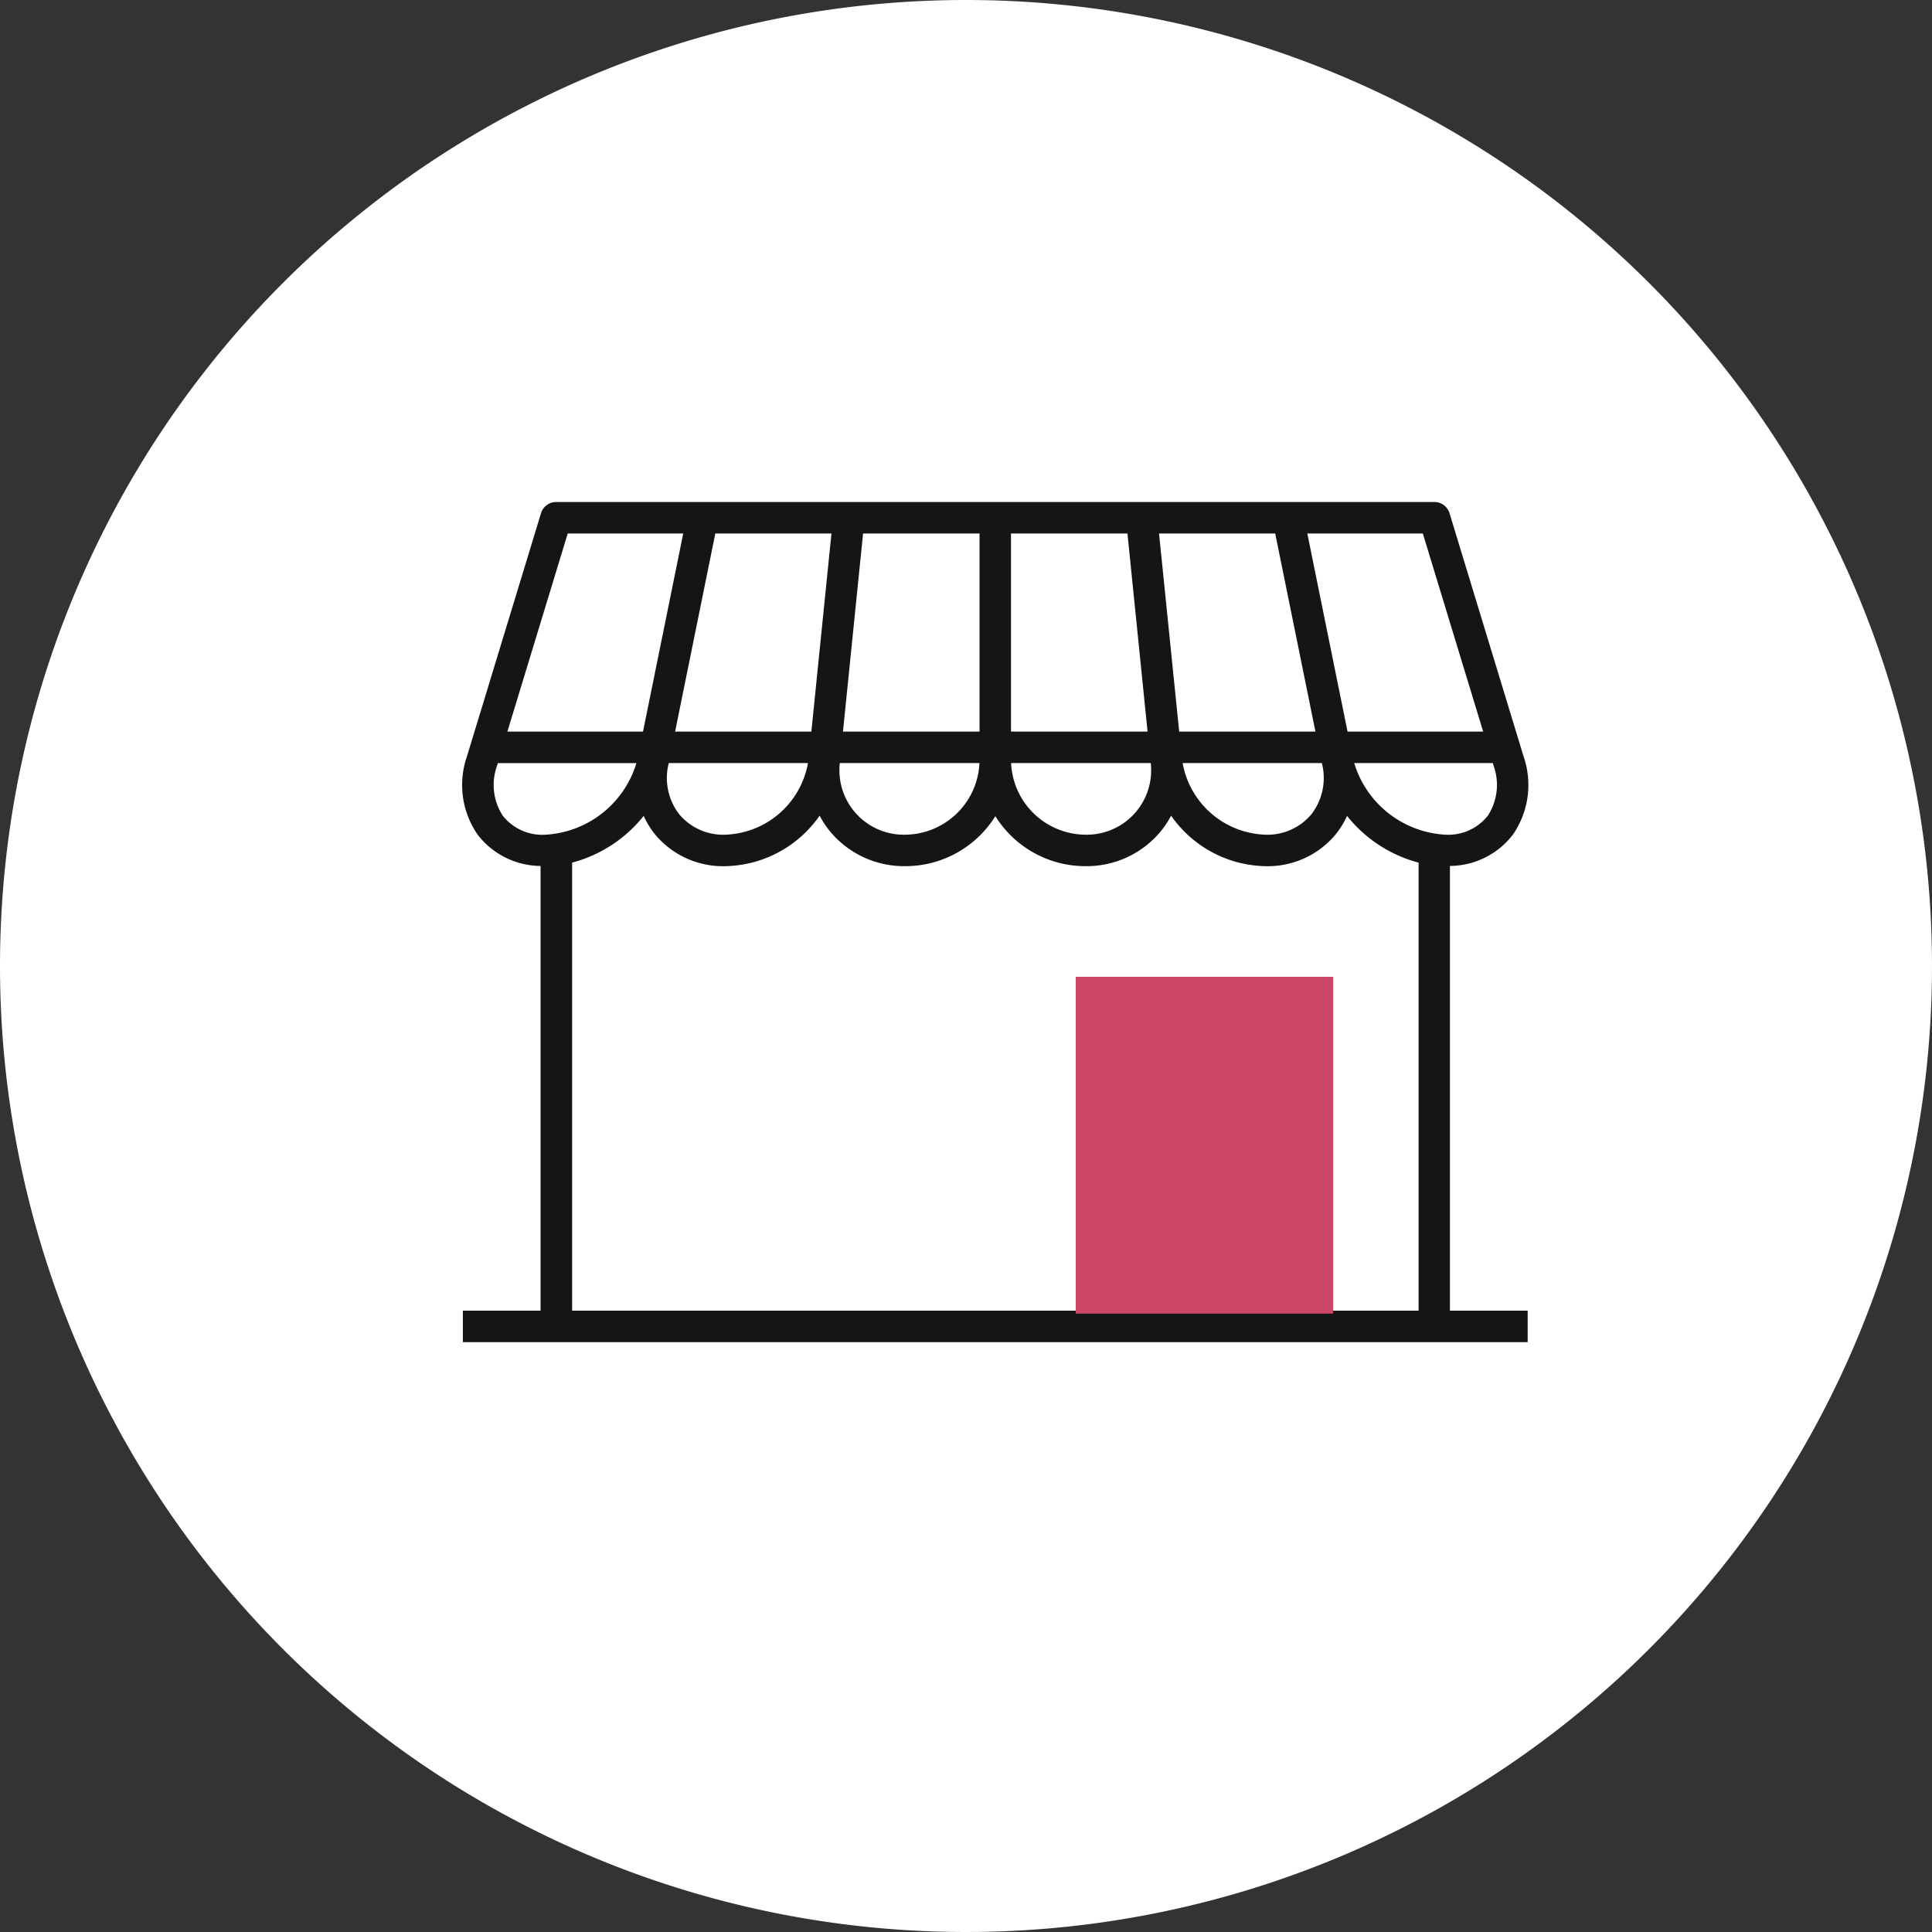
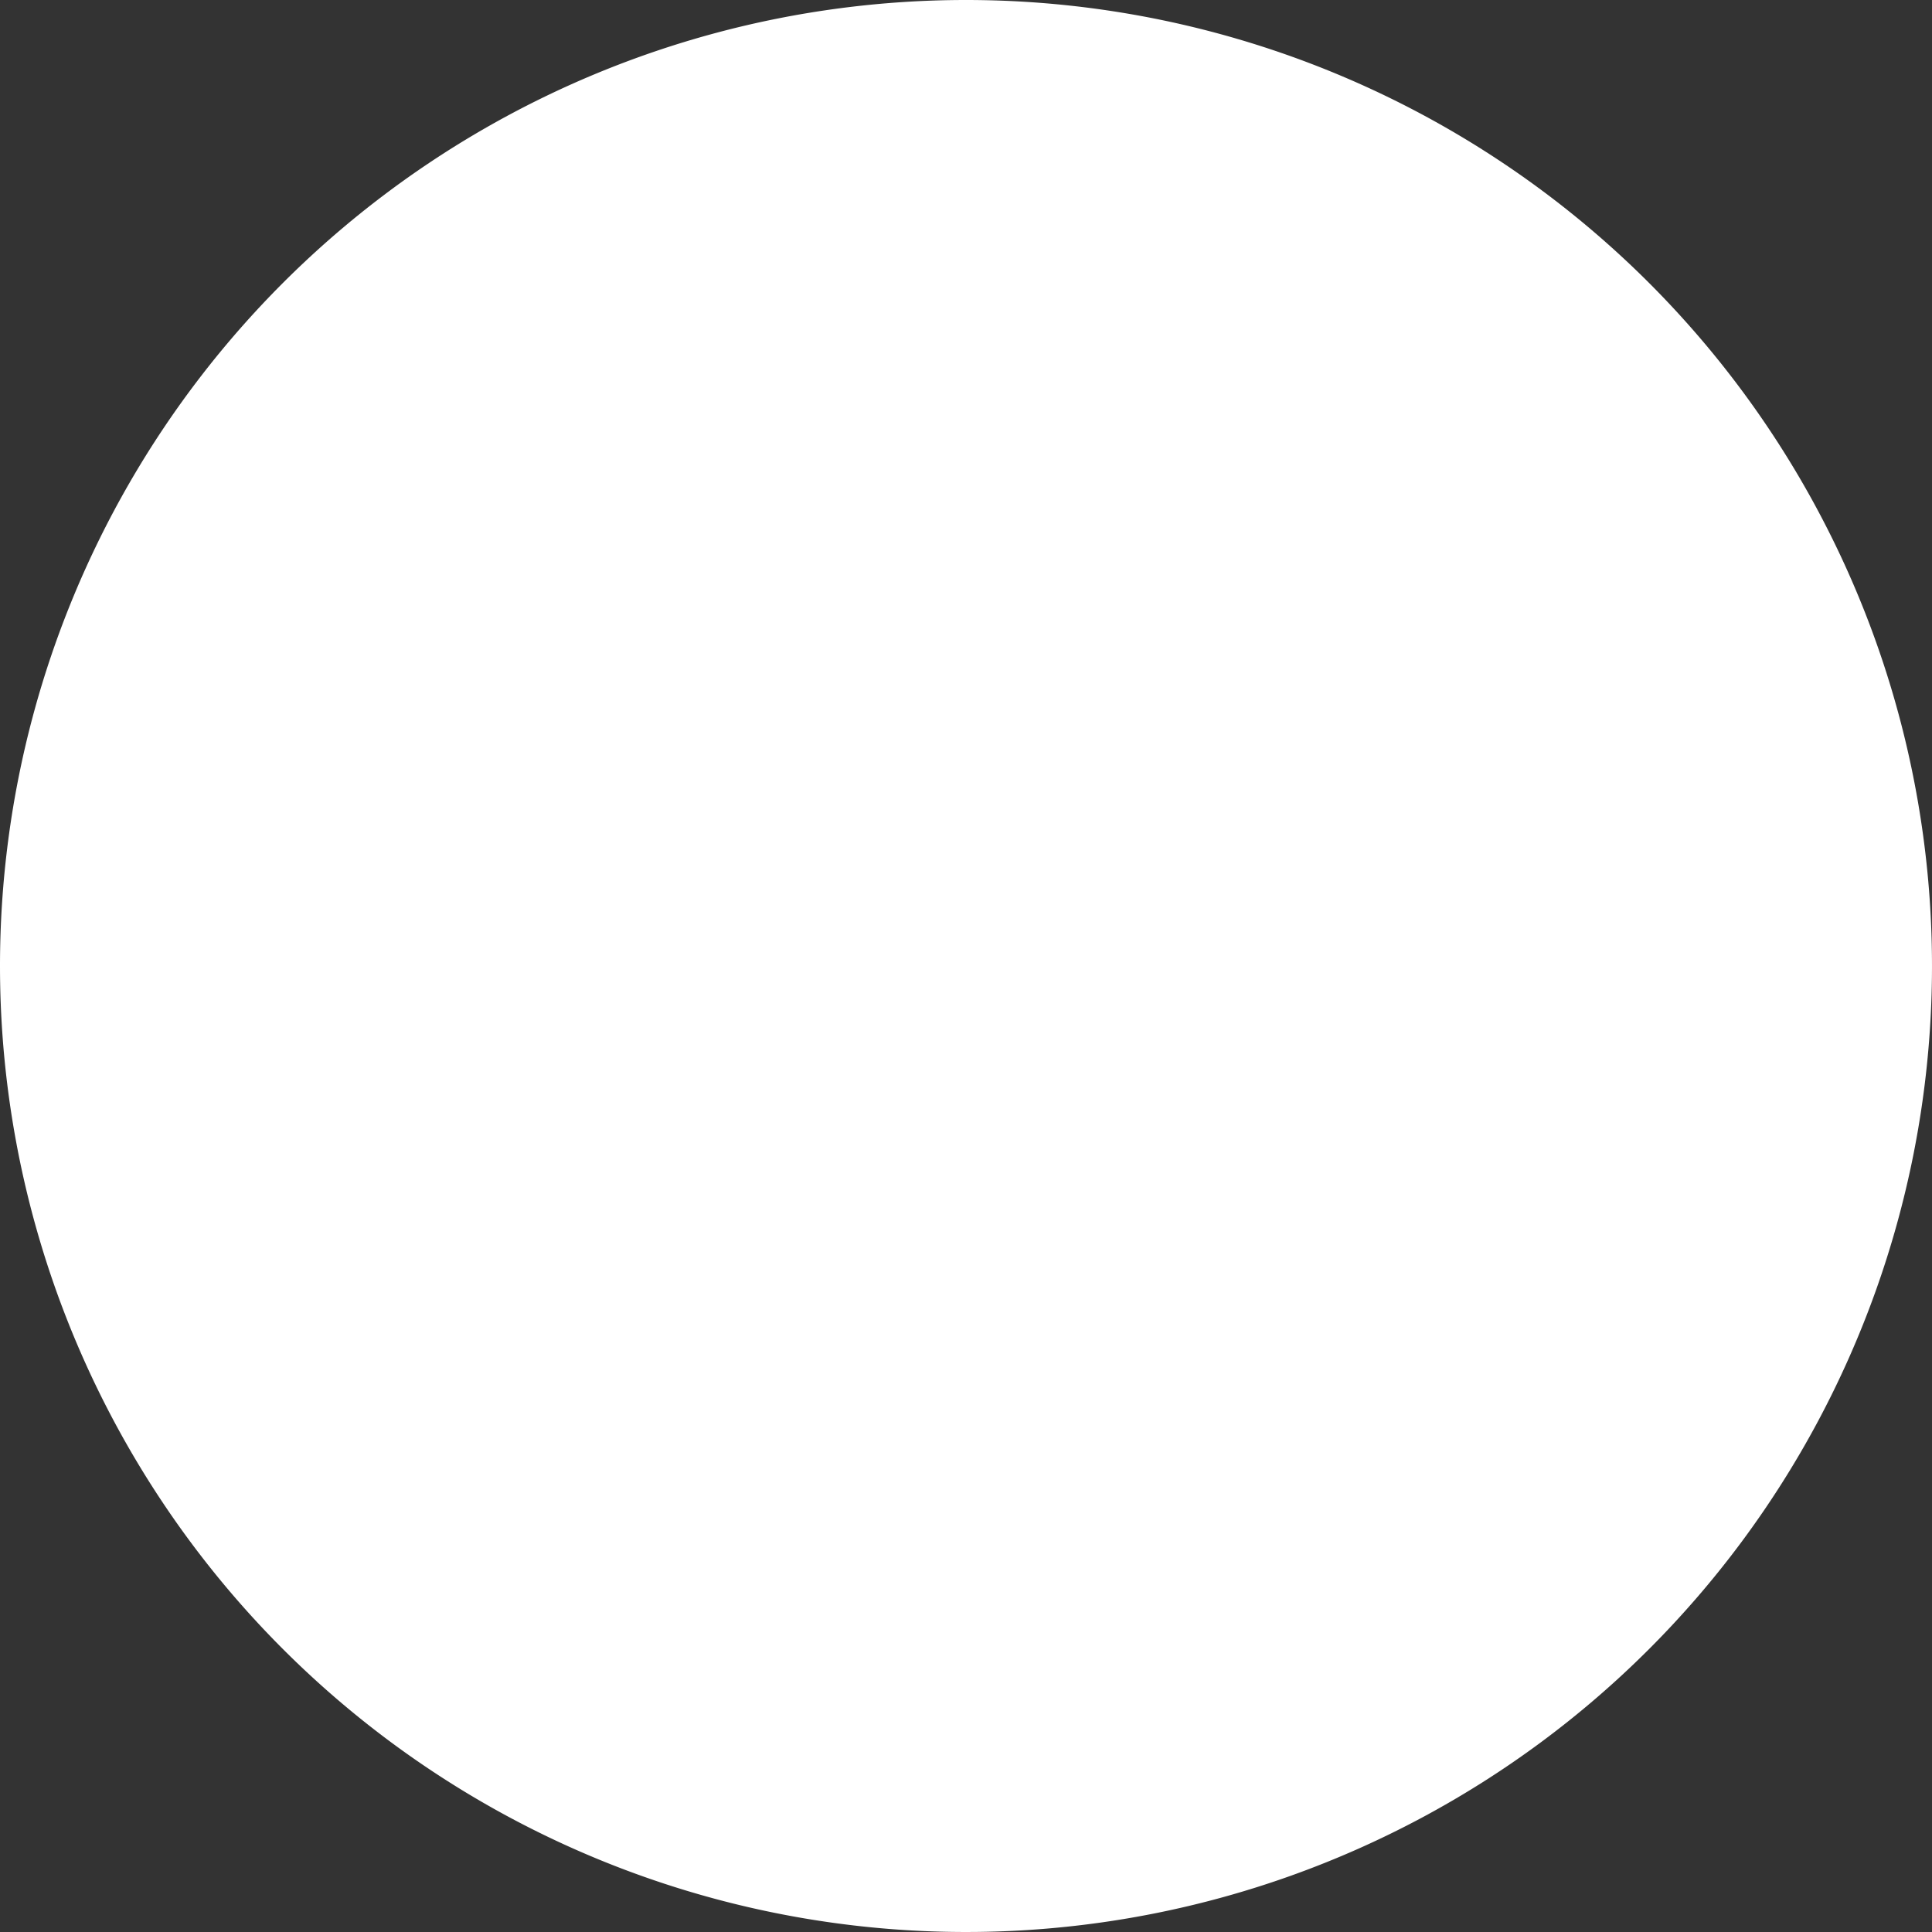
<svg xmlns="http://www.w3.org/2000/svg" width="132" height="132" viewBox="0 0 132 132">
  <rect x="0" y="0" width="132" height="132" fill="#333333" stroke="none" />
  <defs>
    <style>.a{fill:#fff;}.b{fill:#151515;}.c{fill:#cc4666;}</style>
  </defs>
  <g transform="translate(-1385.5 -9258.318)">
    <path class="a" d="M66,0A66,66,0,1,1,0,66,66,66,0,0,1,66,0Z" transform="translate(1385.5 9258.318)" />
    <g transform="translate(1417.089 9292.618)">
-       <path class="b" d="M67.475,24.864a5.464,5.464,0,0,0,4.3-2.139,5.963,5.963,0,0,0,.732-5.342L67.446.762A1.075,1.075,0,0,0,66.418,0H6.4A1.075,1.075,0,0,0,5.375.762L.313,17.383a5.961,5.961,0,0,0,.732,5.342,5.464,5.464,0,0,0,4.3,2.139V55.25H.035V57.4H72.786V55.25H67.475Zm2.575-3.418a3.434,3.434,0,0,1-2.863,1.283,6.9,6.9,0,0,1-6.252-4.895H70.4l.054.176a3.848,3.848,0,0,1-.4,3.436m-12.061-.093a3.916,3.916,0,0,1-3.113,1.376,5.943,5.943,0,0,1-5.668-4.895h9.515l.016.076a4.054,4.054,0,0,1-.749,3.442M14.084,17.91l.016-.076h9.514a5.942,5.942,0,0,1-5.668,4.895,3.916,3.916,0,0,1-3.113-1.376,4.054,4.054,0,0,1-.748-3.442m9.761-2.226H14.536L17.284,2.149h7.935Zm1.944,2.149h9.54a5.125,5.125,0,0,1-5.073,4.895,4.4,4.4,0,0,1-4.467-4.895M55.537,2.149l2.749,13.535H48.977L47.6,2.149ZM46.816,15.685H37.485V2.149h7.957Zm.217,2.149a4.4,4.4,0,0,1-4.467,4.895,5.125,5.125,0,0,1-5.073-4.895ZM65.622,2.149l4.123,13.535H60.479L57.731,2.149ZM35.336,15.685H26.005L27.379,2.149h7.957ZM7.2,2.149h7.892L12.343,15.685H3.077Zm-4.427,19.3a3.847,3.847,0,0,1-.4-3.436l.054-.176h9.466a6.9,6.9,0,0,1-6.252,4.895,3.433,3.433,0,0,1-2.863-1.283M7.5,24.636a9.266,9.266,0,0,0,4.889-3.192,5.734,5.734,0,0,0,.783,1.27,6.024,6.024,0,0,0,4.777,2.166,8.03,8.03,0,0,0,6.46-3.451,6.446,6.446,0,0,0,.9,1.292,6.58,6.58,0,0,0,4.953,2.158,7.242,7.242,0,0,0,6.155-3.419,7.242,7.242,0,0,0,6.155,3.419,6.579,6.579,0,0,0,4.953-2.158,6.432,6.432,0,0,0,.9-1.292,8.03,8.03,0,0,0,6.46,3.451,6.024,6.024,0,0,0,4.777-2.166,5.736,5.736,0,0,0,.783-1.27,9.266,9.266,0,0,0,4.889,3.193V55.25H59.42V34.321a1.075,1.075,0,0,0-1.075-1.075H43.021a1.075,1.075,0,0,0-1.075,1.075V55.25H7.5ZM57.27,55.25H44.1V35.4H57.27Z" transform="translate(0)" />
-     </g>
-     <path class="c" d="M0,0H17.584V23H0Z" transform="translate(1459 9325.056)" />
-     <path class="c" d="M0,0H17.584V23H0Z" transform="translate(1459 9325.056)" />
+       </g>
  </g>
</svg>